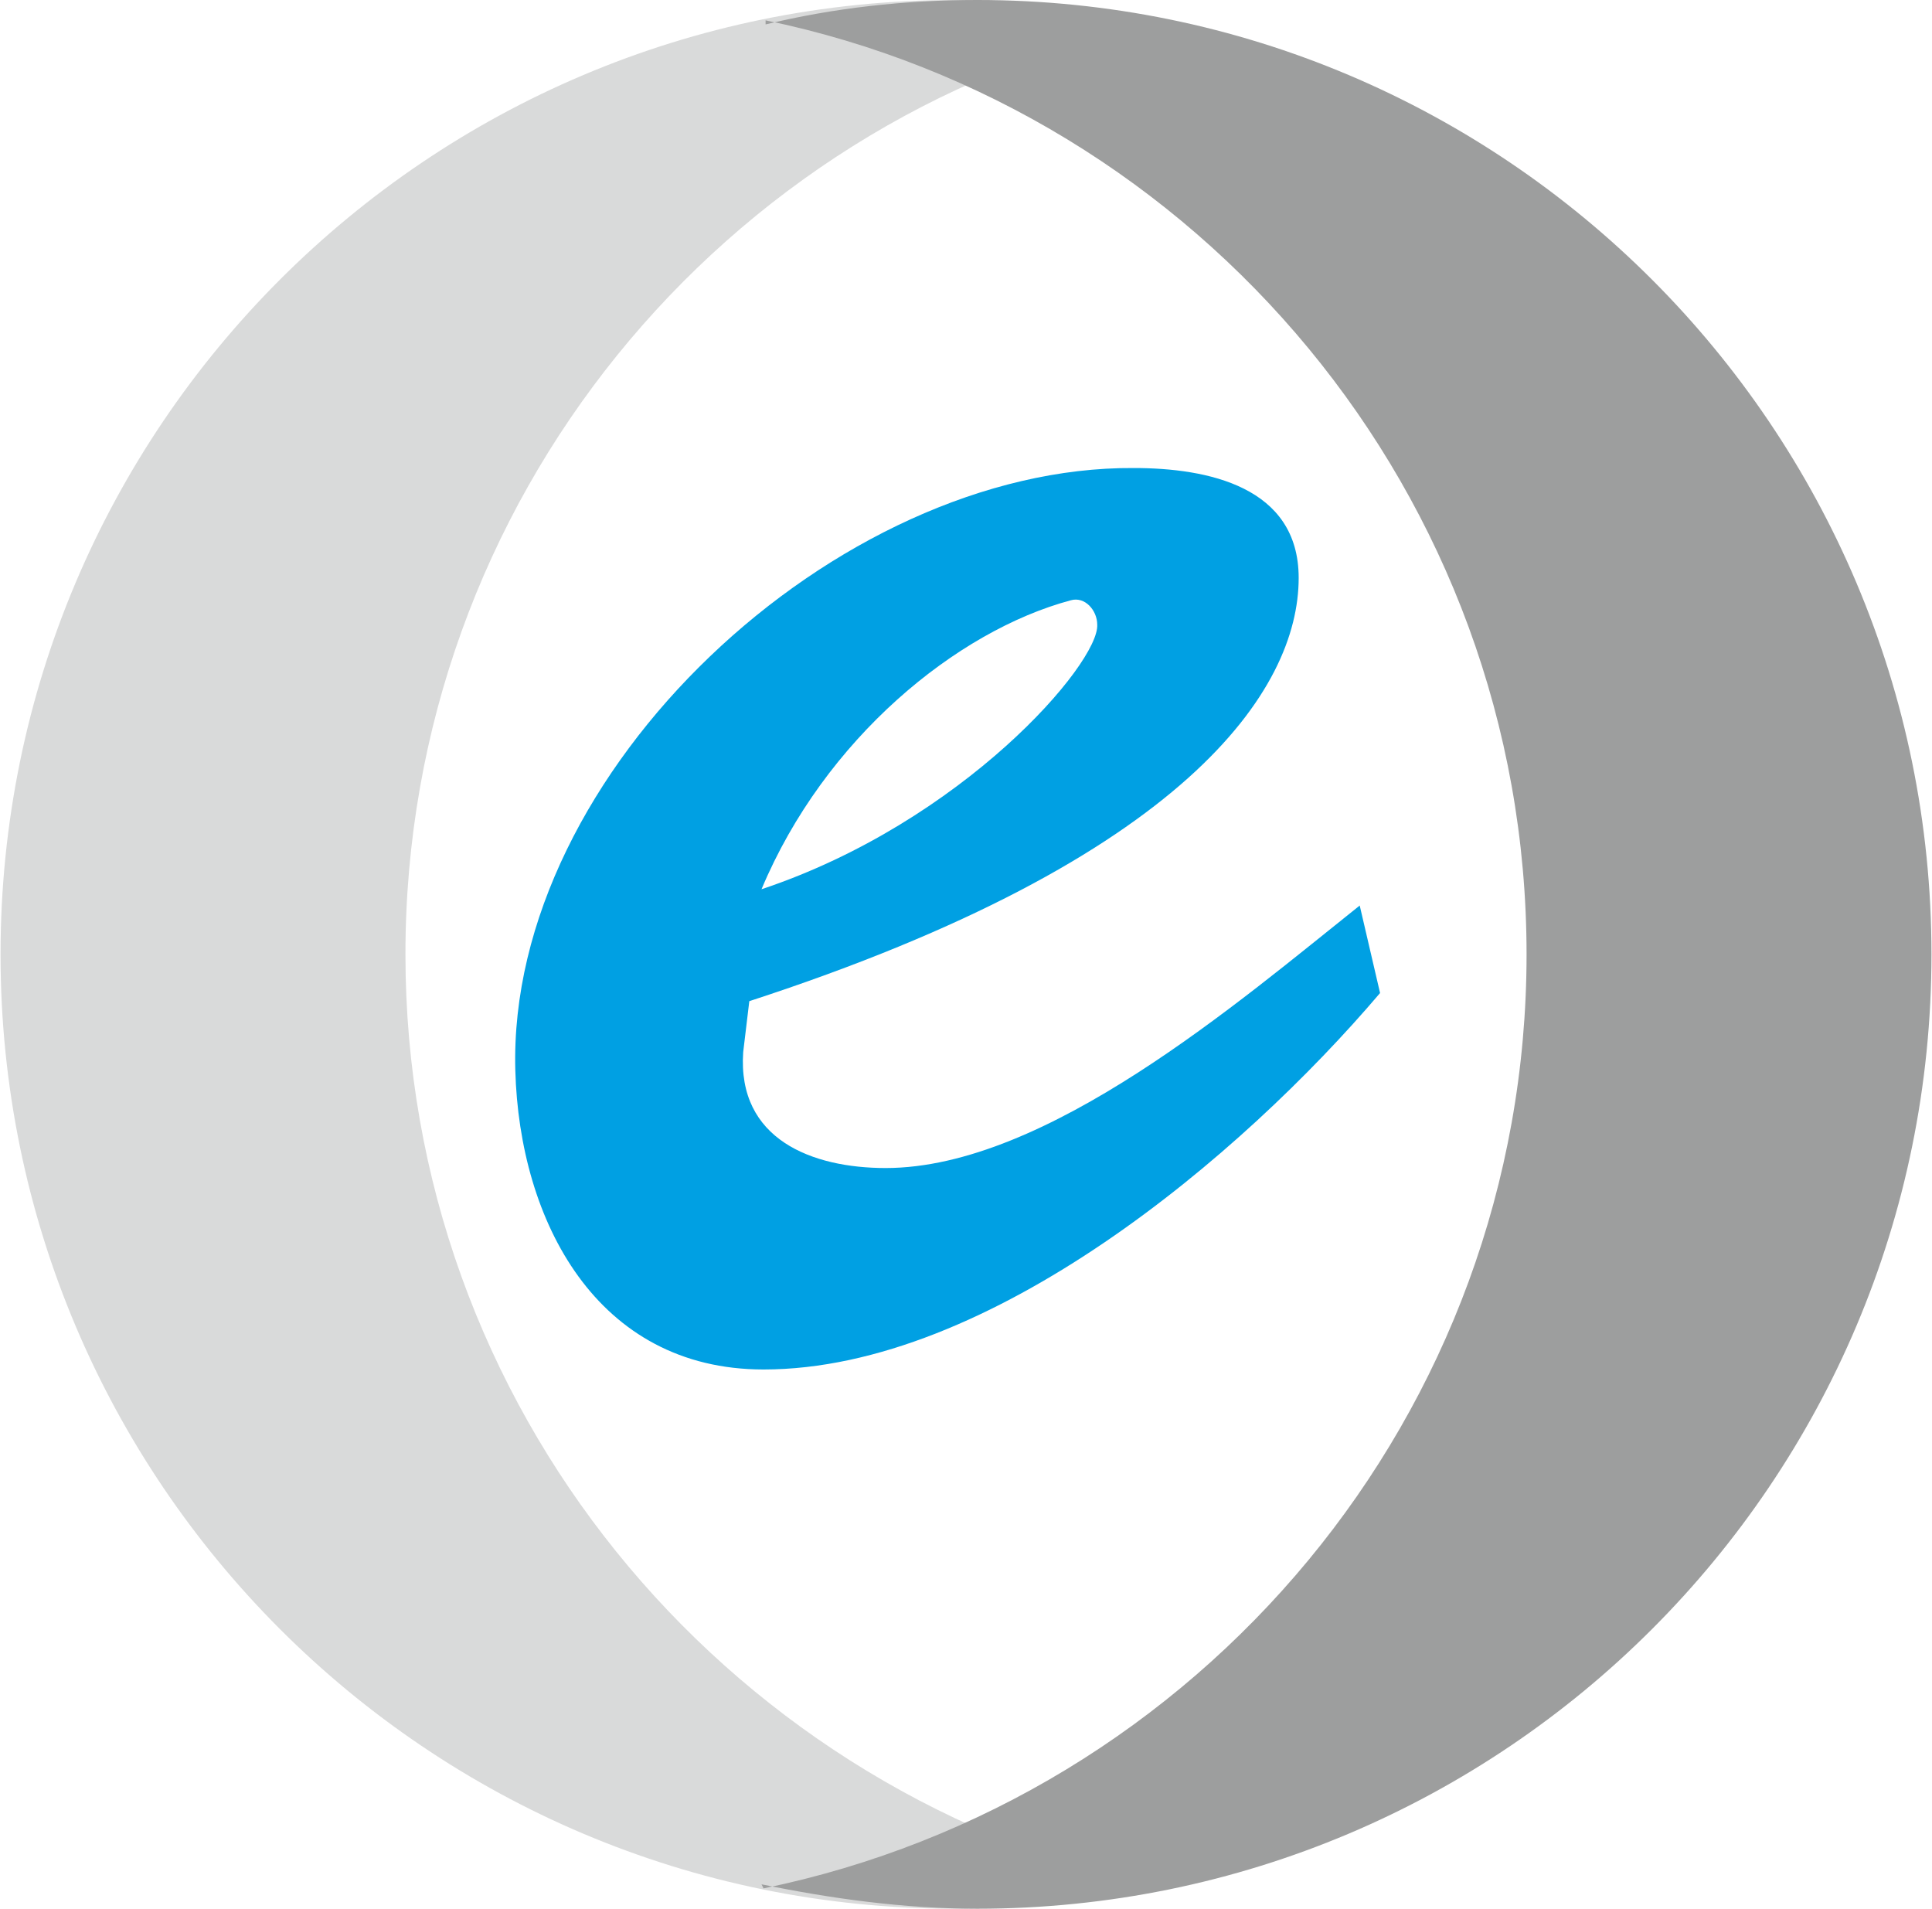
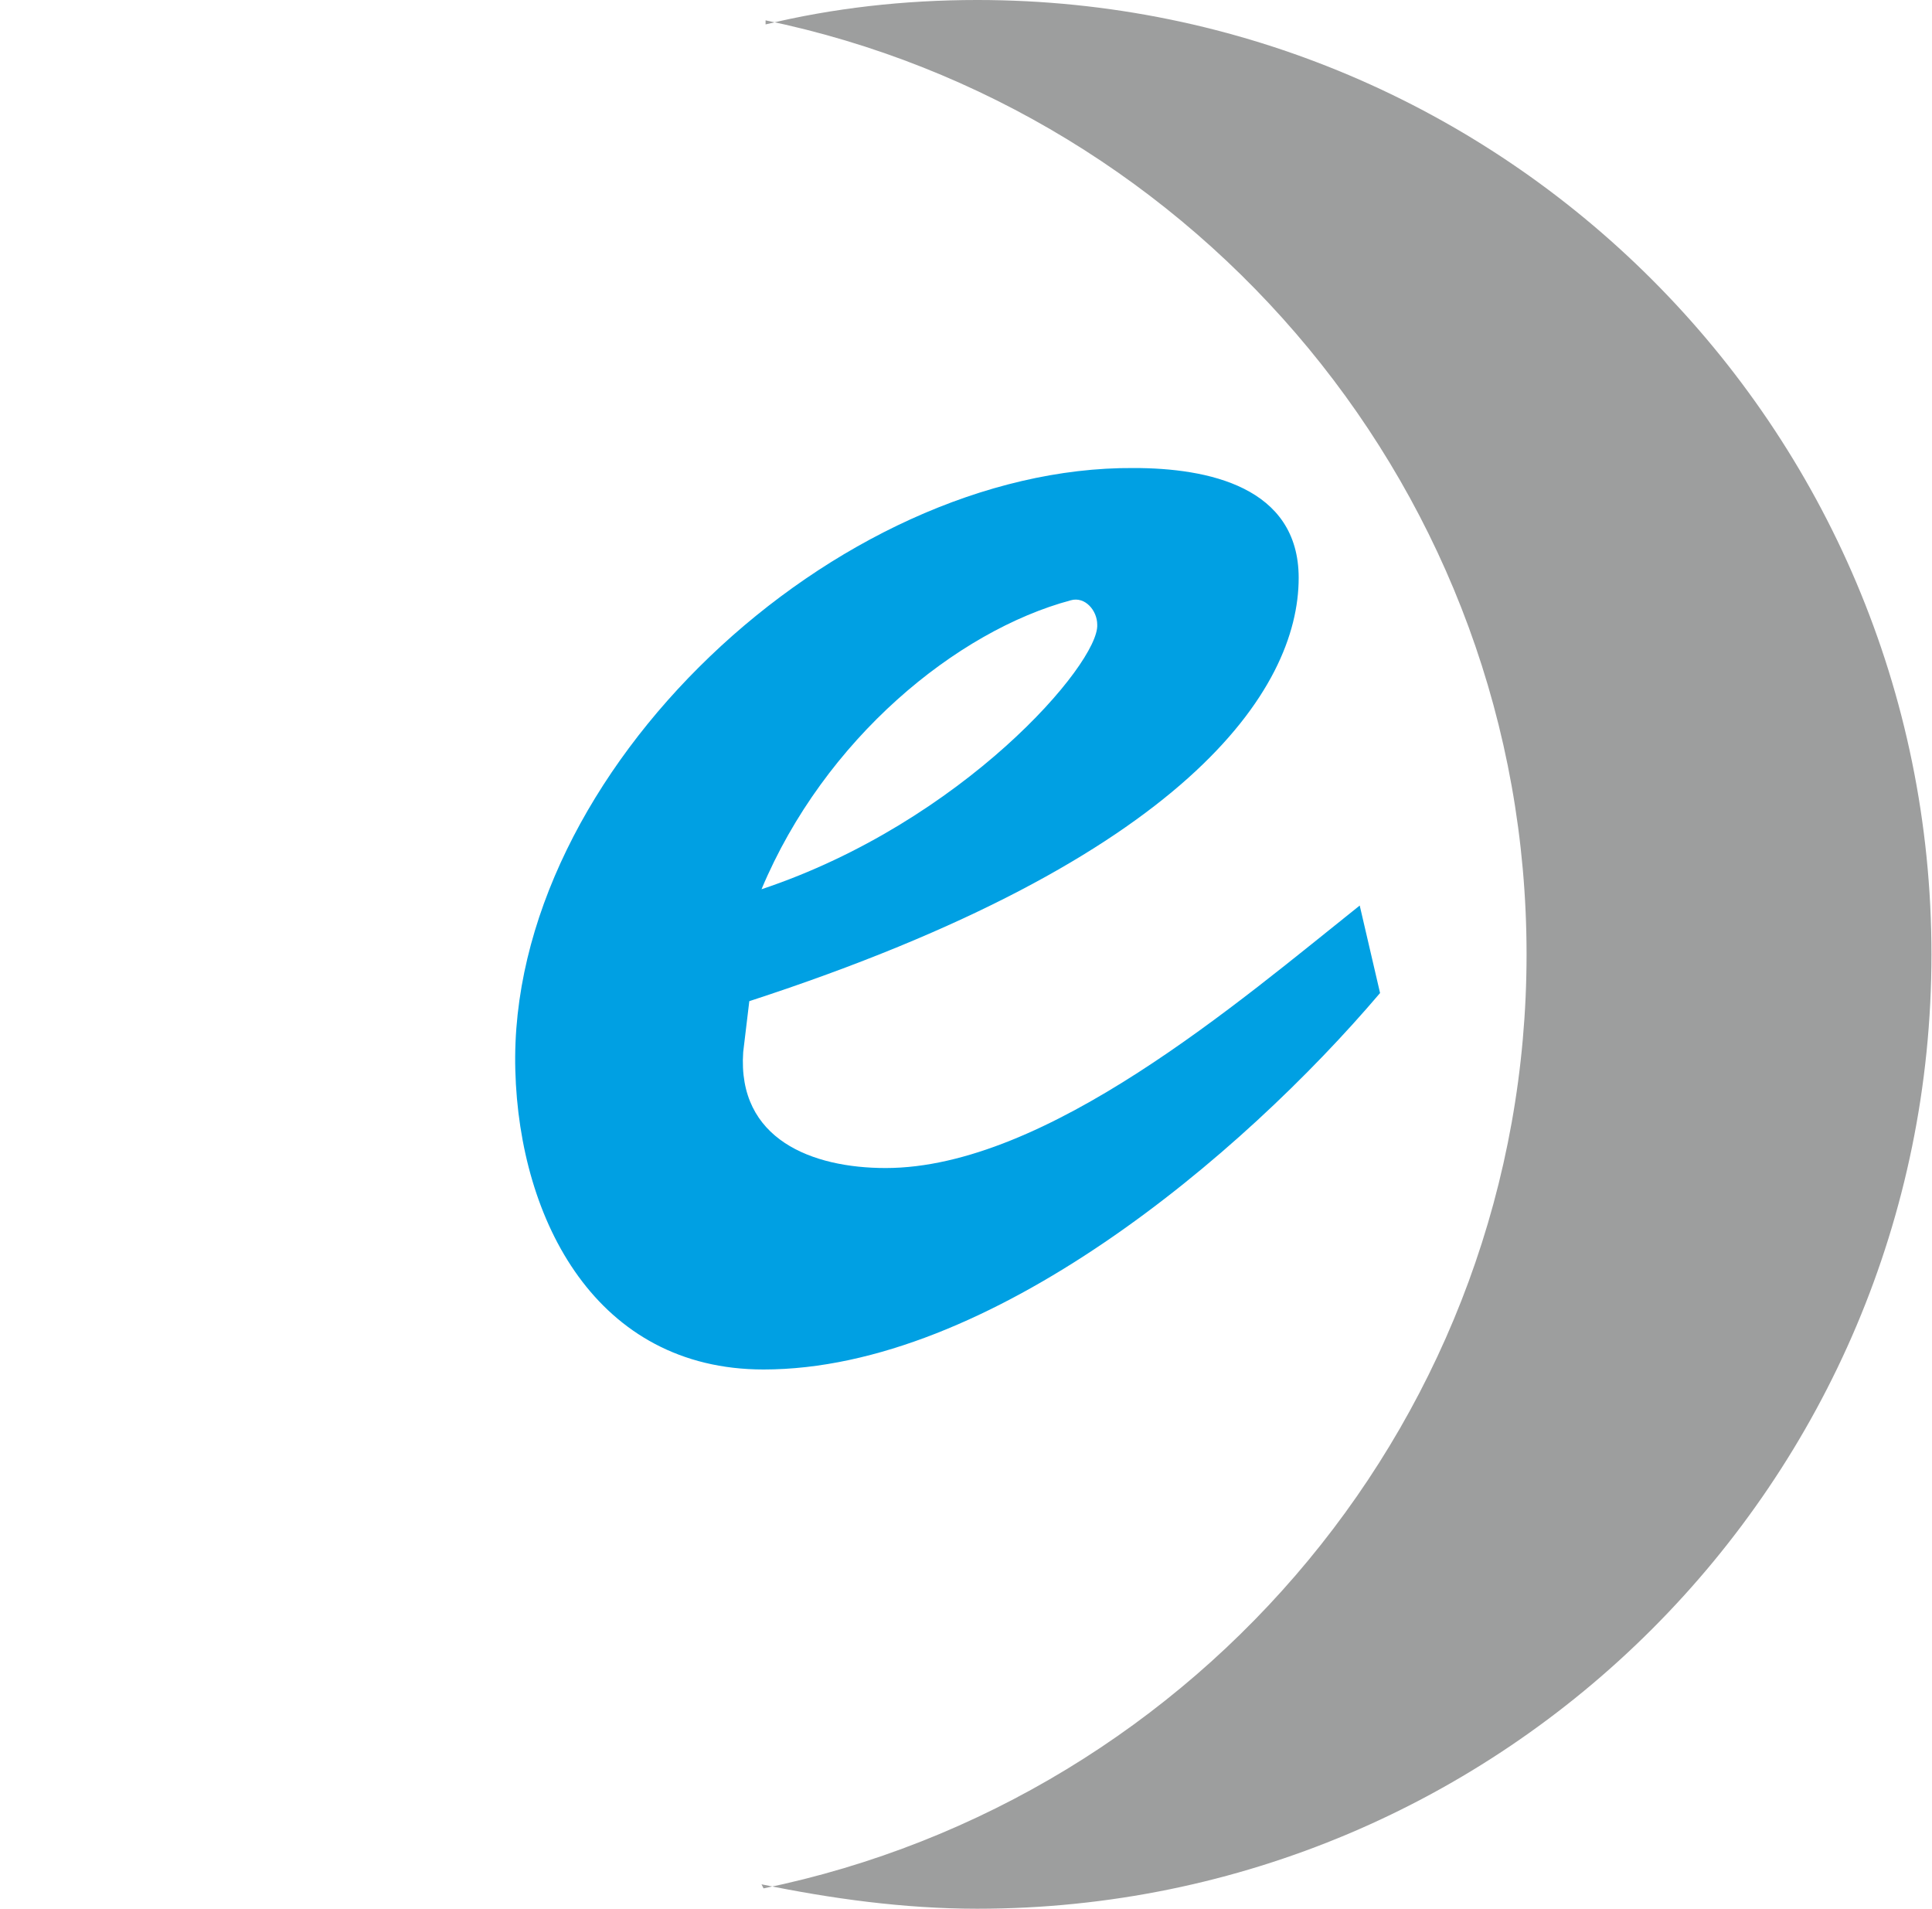
<svg xmlns="http://www.w3.org/2000/svg" xml:space="preserve" width="31.471mm" height="31.089mm" version="1.1" style="shape-rendering:geometricPrecision; text-rendering:geometricPrecision; image-rendering:optimizeQuality; fill-rule:evenodd; clip-rule:evenodd" viewBox="0 0 949 938">
  <defs>
    <style type="text/css">
   
    .fil0 {fill:#D9DADA}
    .fil1 {fill:#9D9E9E}
    .fil2 {fill:#00A0E3;fill-rule:nonzero}
   
  </style>
  </defs>
  <g id="Layer_x0020_1">
-     <path class="fil0" d="M562 926l1 2c-30,6 -62,10 -94,10 -259,0 -469,-210 -469,-469 0,-259 210,-469 469,-469 32,0 64,3 95,10l0 2c-209,47 -365,234 -365,457 0,222 155,408 363,457z" />
    <path class="fil1" d="M375 928l-1 -2c34,7 70,12 106,12 259,0 469,-210 469,-469 0,-259 -210,-469 -469,-469 -36,0 -71,4 -104,12l0 -2c213,44 374,233 374,459 0,226 -161,415 -375,459z" />
    <path class="fil2" d="M668 445c-59,47 -154,129 -233,129 -36,0 -73,-14 -70,-57l3 -25c215,-70 270,-153 270,-208 0,-45 -45,-54 -81,-54 -146,-1 -308,149 -304,296 2,74 40,147 122,147 111,0 235,-105 303,-185l-10 -43zm-294 -8c31,-74 96,-127 152,-142 7,-2 13,5 13,12 1,19 -66,97 -165,130z" />
  </g>
</svg>